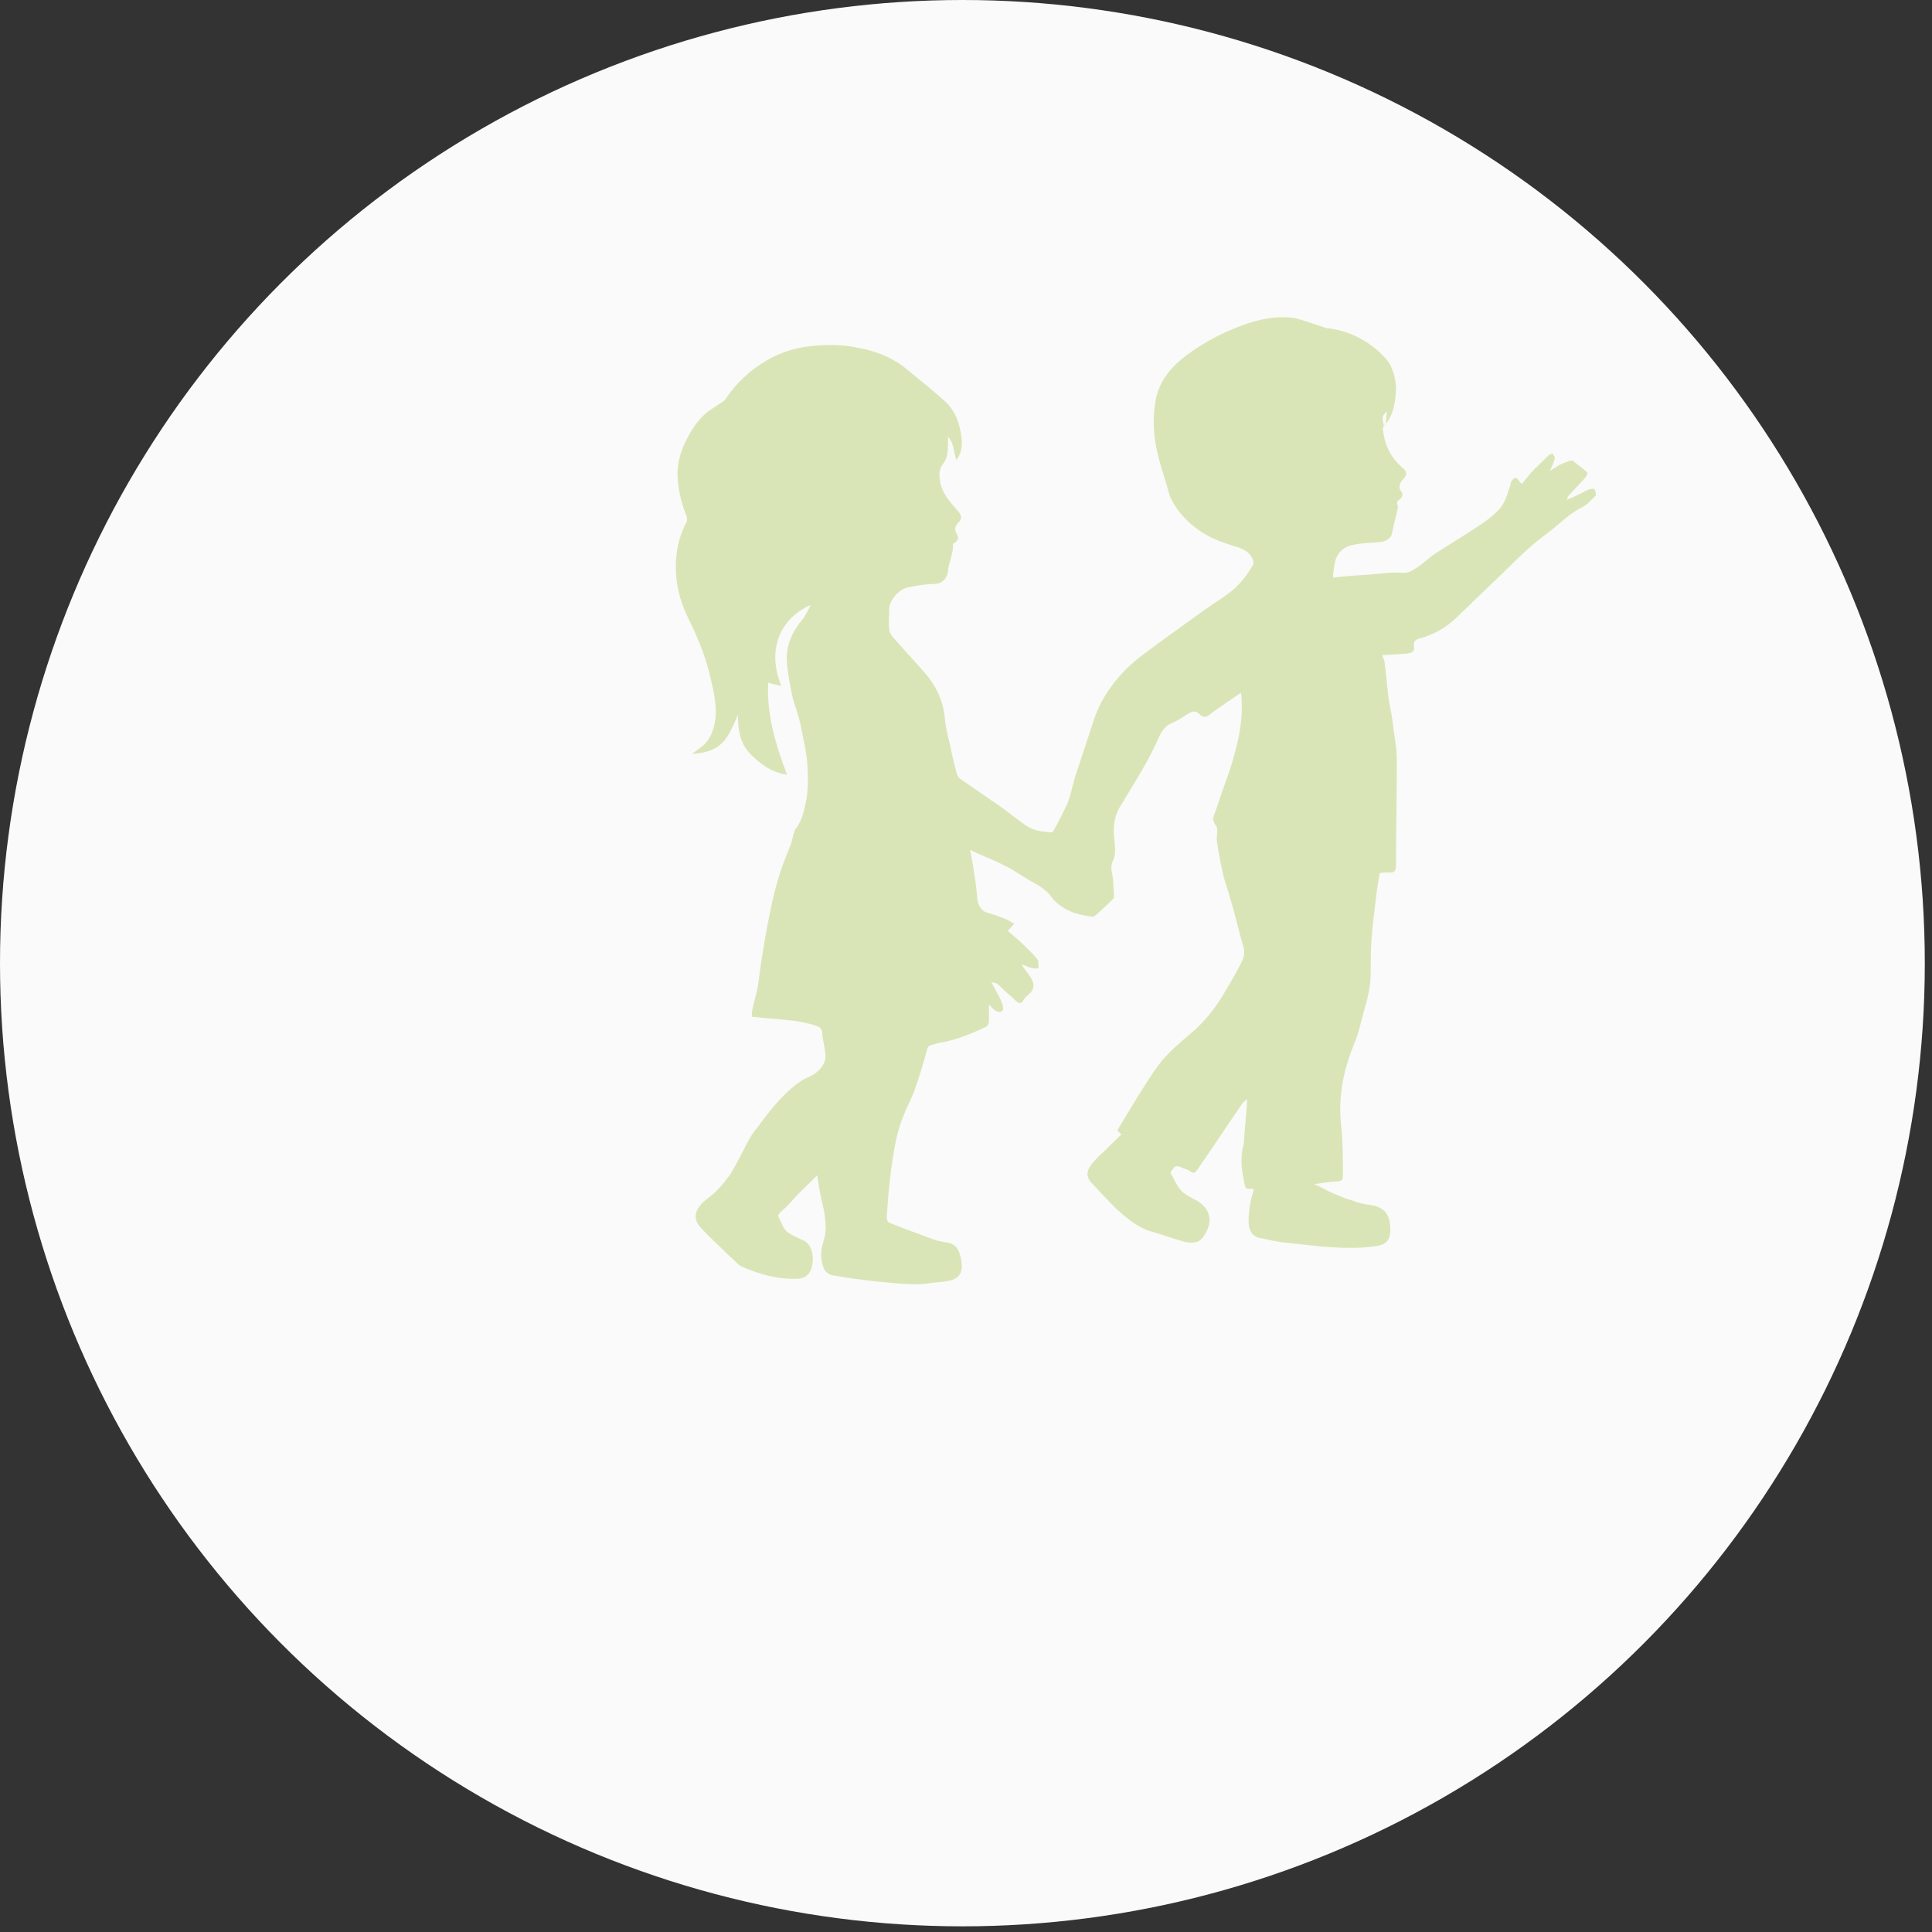
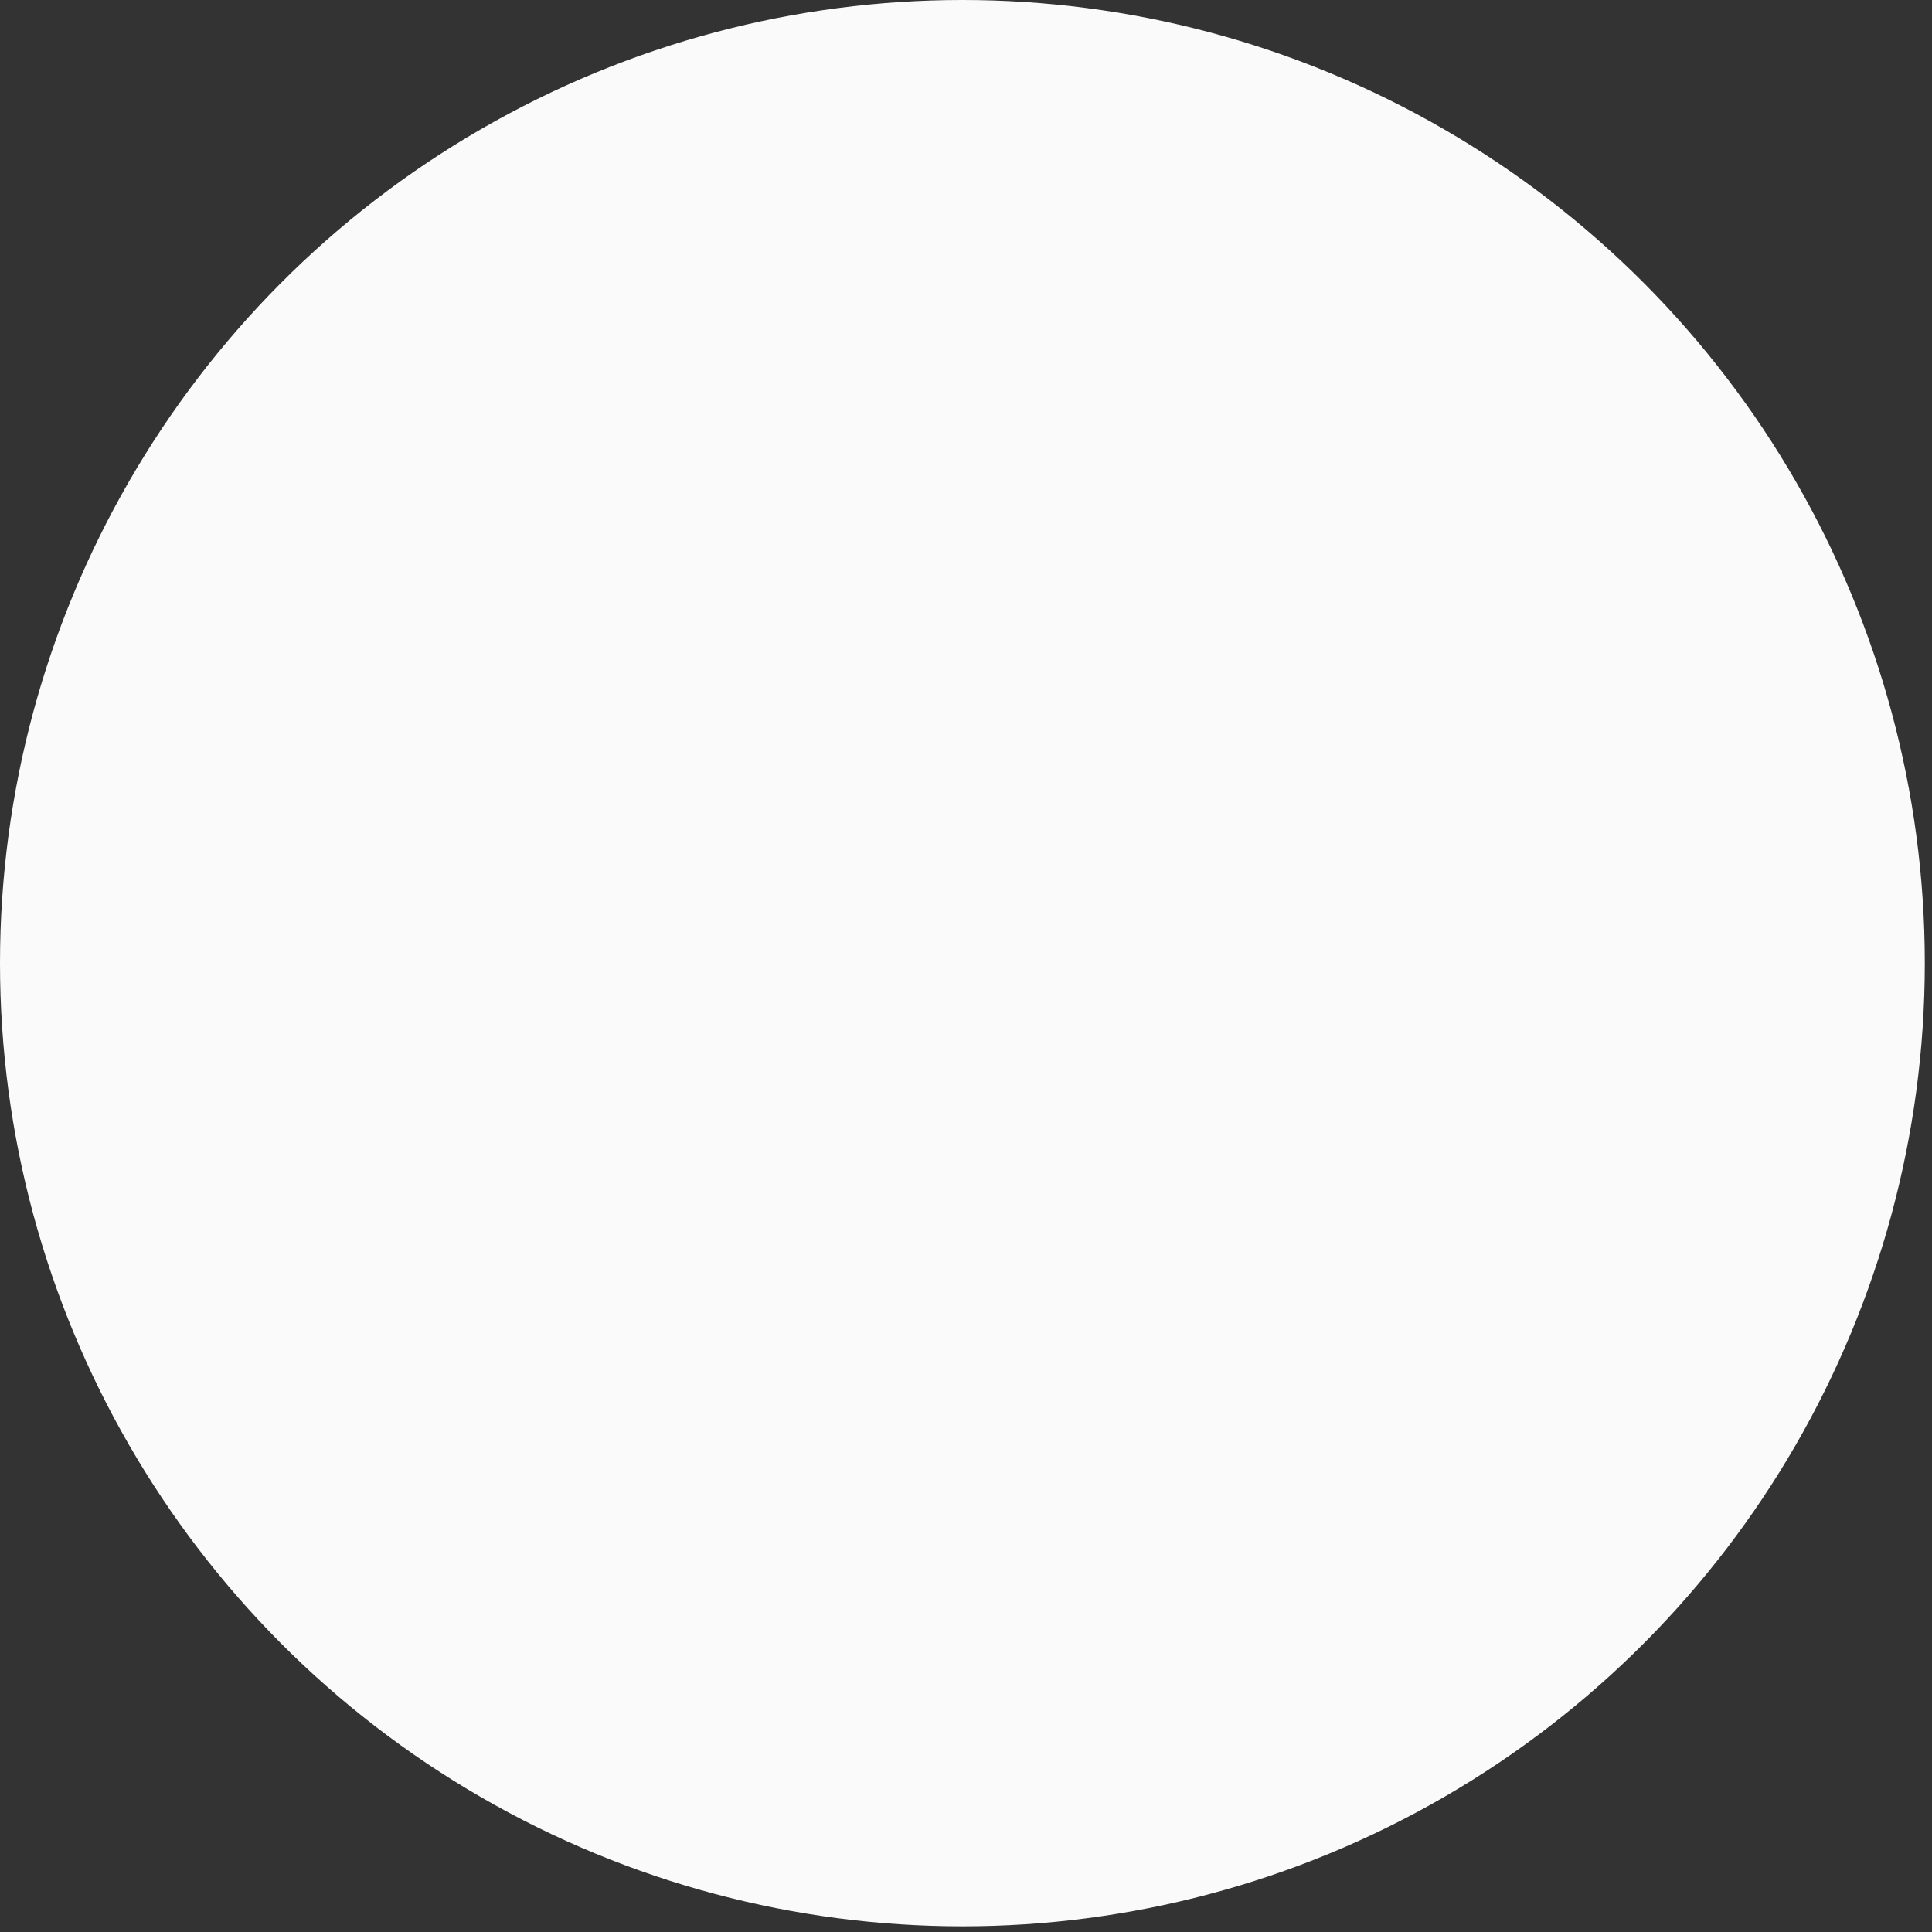
<svg xmlns="http://www.w3.org/2000/svg" version="1.1" id="Layer_1" x="0px" y="0px" width="189px" height="189px" viewBox="0 0 189 189" enable-background="new 0 0 189 189" xml:space="preserve">
  <rect x="0" y="0" width="189" height="189" fill="#333333" stroke="none" />
  <ellipse fill="#FAFAFA" cx="94.148" cy="94.223" rx="94.148" ry="94.223" />
-   <path opacity="0.6" fill="#C4D78B" enable-background="new    " d="M79.948,114.98c-0.64,0.627-1.2,1.176-1.839,1.803  c-0.56,0.627-1.12,1.254-1.759,1.803c-0.08,0.078-0.24,0.314-0.24,0.393c0.4,0.627,0.48,1.41,1.2,1.725  c0.4,0.234,0.88,0.469,1.28,0.627c1.279,0.627,1.119,2.979,0.24,3.527c-0.24,0.156-0.48,0.234-0.8,0.234  c-1.919,0.078-3.679-0.393-5.438-1.176c-0.4-0.156-0.72-0.627-1.12-0.941c-0.959-0.939-1.919-1.803-2.799-2.742  c-0.88-0.863-0.8-1.725,0.08-2.586c0.479-0.471,1.04-0.785,1.439-1.256c0.479-0.469,0.879-1.018,1.279-1.566  c0.48-0.785,0.88-1.568,1.28-2.352c0.4-0.785,0.8-1.568,1.359-2.195c1.2-1.646,2.479-3.291,4.158-4.467  c0.32-0.236,0.72-0.393,1.04-0.549c0.64-0.314,1.119-0.785,1.359-1.412c0.16-0.391,0.08-0.861,0-1.332  c-0.08-0.549-0.24-1.02-0.24-1.568c-0.08-0.547-0.56-0.547-0.879-0.705c-0.64-0.156-1.28-0.313-1.919-0.391  c-1.359-0.158-2.719-0.236-4.078-0.393c0-0.078,0-0.314,0-0.471c0.16-0.783,0.399-1.566,0.56-2.352c0.16-0.939,0.24-1.881,0.4-2.822  c0.24-1.489,0.48-2.979,0.8-4.468c0.24-1.254,0.56-2.586,0.959-3.841c0.32-1.019,0.72-1.96,1.12-2.979  c0.08-0.313,0.16-0.627,0.24-0.94c0.08-0.156,0.08-0.393,0.24-0.549c0.479-0.627,0.72-1.41,0.879-2.194  c0.32-1.254,0.32-2.587,0.24-3.919c-0.08-1.333-0.4-2.586-0.64-3.841c-0.16-0.94-0.56-1.881-0.8-2.822  c-0.24-1.097-0.479-2.273-0.56-3.37c-0.16-1.646,0.48-3.057,1.52-4.311c0.32-0.392,0.56-0.941,0.8-1.411  c-2.799,1.254-4.398,4.154-2.879,7.917c-0.48-0.079-0.8-0.157-1.28-0.314c-0.16,3.136,0.72,6.036,1.839,9.014  c-1.6-0.235-2.639-1.097-3.599-2.038c-1.04-1.097-1.2-2.43-1.2-3.84c-0.16,0.392-0.32,0.784-0.56,1.254  c-0.8,1.803-1.839,2.43-3.839,2.586c0,0,0,0,0-0.078c0.32-0.235,0.64-0.47,0.96-0.706c0.72-0.627,1.04-1.489,1.199-2.43  c0.24-1.411-0.16-3.057-0.56-4.703c-0.48-1.959-1.28-3.762-2.159-5.565c-0.72-1.489-1.12-3.135-1.12-4.782  c0-1.567,0.32-3.057,1.04-4.389c0.08-0.157,0.08-0.47,0-0.627c-0.56-1.411-0.879-2.822-0.879-4.311  c0.08-1.176,0.399-2.273,0.959-3.292c0.48-0.941,1.12-1.881,1.999-2.587c0.32-0.235,0.72-0.47,1.04-0.706  c0.24-0.157,0.56-0.313,0.72-0.548c1.04-1.568,2.399-2.822,3.999-3.763c1.359-0.784,2.799-1.254,4.398-1.411  c1.52-0.157,3.039-0.157,4.479,0.157c1.839,0.313,3.599,1.019,5.038,2.273c1.12,0.941,2.239,1.803,3.279,2.744  c0.96,0.784,1.52,1.803,1.759,3.057c0.16,0.784,0.24,1.489,0,2.195c-0.08,0.235-0.16,0.47-0.4,0.706  c-0.24-0.784-0.24-1.646-0.799-2.273c0,0.627,0,1.254-0.08,1.803c-0.08,0.313-0.24,0.627-0.4,0.862c-0.4,0.47-0.4,1.019-0.32,1.567  c0.16,1.333,1.04,2.195,1.839,3.135c0.32,0.392,0.32,0.706,0,1.019s-0.48,0.706-0.16,1.176c0.32,0.549-0.16,0.784-0.4,0.94  c0,0.392,0,0.627-0.08,0.862c-0.08,0.549-0.32,1.097-0.4,1.646c0,0.784-0.56,1.411-1.36,1.411c-0.799,0-1.679,0.157-2.479,0.313  c-0.959,0.157-1.919,1.254-1.919,2.194c0,0.627-0.08,1.254,0,1.881c0,0.313,0.24,0.706,0.48,0.94  c0.96,1.098,1.919,2.117,2.879,3.214c1.2,1.333,1.919,2.822,2.08,4.546c0.08,0.94,0.32,1.881,0.56,2.822  c0.16,0.94,0.4,1.803,0.64,2.743c0.08,0.157,0.24,0.392,0.4,0.47c1.28,0.862,2.479,1.725,3.758,2.587  c0.88,0.627,1.76,1.333,2.64,1.96c0.72,0.47,1.519,0.548,2.399,0.627c0.08,0,0.239-0.079,0.239-0.157  c0.479-0.862,0.96-1.803,1.359-2.665c0.32-0.784,0.479-1.646,0.72-2.508c0.561-1.724,1.119-3.371,1.68-5.095  c0.4-1.333,0.959-2.586,1.84-3.762c0.879-1.254,1.998-2.352,3.278-3.292c1.999-1.489,4.078-2.978,6.157-4.468  c0.88-0.627,1.84-1.175,2.64-1.881c0.72-0.627,1.279-1.411,1.759-2.195c0.32-0.392,0-0.94-0.399-1.333  c-0.64-0.549-1.439-0.627-2.239-0.94c-1.199-0.392-2.398-1.019-3.359-1.881c-0.799-0.706-1.439-1.489-1.918-2.43  c-0.24-0.47-0.32-1.019-0.48-1.489c-0.32-1.019-0.64-2.038-0.88-3.057c-0.399-1.724-0.479-3.449-0.159-5.173  c0.399-2.038,1.679-3.37,3.278-4.546c1.759-1.254,3.599-2.195,5.678-2.9c1.439-0.47,2.959-0.784,4.558-0.549  c0.801,0.157,1.6,0.471,2.32,0.706c0.399,0.079,0.719,0.313,1.119,0.313c1.84,0.235,3.438,1.019,4.799,2.195  c0.479,0.47,0.959,0.862,1.279,1.568c0.319,0.705,0.479,1.489,0.479,2.194c-0.08,1.333-0.24,2.587-1.2,3.606  c-0.08,0.078-0.08,0.157-0.08,0.313c0.16,1.489,0.721,2.743,1.92,3.762c0.48,0.392,0.48,0.706,0,1.176  c-0.32,0.392-0.4,0.784-0.16,1.097c0.24,0.314,0.16,0.549-0.08,0.784c-0.239,0.157-0.399,0.313-0.239,0.627  c0.079,0.078,0,0.235,0,0.313c-0.16,0.784-0.4,1.567-0.56,2.43c-0.08,0.471-0.641,0.862-1.439,0.862  c-0.88,0.079-1.76,0.079-2.64,0.313c-0.8,0.235-1.359,0.862-1.52,1.725c-0.079,0.47-0.159,0.94-0.159,1.411  c1.359-0.157,2.559-0.235,3.758-0.313c0.96-0.078,2-0.235,2.959-0.157c0.72,0.079,1.199-0.313,1.76-0.706  c0.56-0.392,1.119-0.94,1.76-1.333c1.119-0.705,2.238-1.411,3.357-2.116c0.961-0.627,1.92-1.254,2.64-2.038  c0.56-0.627,0.8-1.411,1.04-2.195c0.08-0.157,0.08-0.392,0.16-0.549c0.319-0.47,0.479-0.47,0.799,0  c0.08,0.078,0.08,0.157,0.24,0.235c0.4-0.471,0.8-1.019,1.199-1.411c0.48-0.47,0.96-0.94,1.439-1.411  c0.08-0.079,0.4-0.157,0.4-0.079c0.08,0.157,0.24,0.313,0.16,0.47c-0.08,0.313-0.24,0.706-0.48,1.176  c0.4-0.235,0.721-0.47,1.04-0.627s0.72-0.313,1.04-0.392c0.079,0,0.079,0,0.159,0c0.479,0.392,0.96,0.706,1.439,1.176  c0.08,0.079-0.159,0.471-0.319,0.627c-0.48,0.549-1.04,1.098-1.52,1.646c-0.08,0.078-0.08,0.157-0.16,0.392  c0.4-0.157,0.72-0.313,1.039-0.47c0.4-0.157,0.721-0.392,1.12-0.549c0.159-0.078,0.479-0.078,0.56,0  c0.08,0.157,0.16,0.549,0.08,0.627c-0.4,0.392-0.8,0.862-1.279,1.097c-1.119,0.549-2,1.411-2.959,2.195  c-0.72,0.548-1.439,1.097-2.079,1.646c-0.72,0.627-1.439,1.333-2.159,2.038c-1.68,1.646-3.359,3.214-5.038,4.86  c-1.04,1.019-2.239,1.725-3.679,2.116c-0.4,0.079-0.641,0.314-0.561,0.784c0.08,0.548-0.239,0.627-0.719,0.705  c-0.801,0.079-1.6,0.079-2.399,0.157c0.079,0.235,0.239,0.47,0.239,0.705c0.16,1.176,0.24,2.352,0.4,3.527  c0.16,1.019,0.4,2.038,0.479,3.057c0.16,1.019,0.32,1.959,0.32,2.979c0,3.449-0.08,6.818-0.08,10.268c0,0.549-0.16,0.784-0.72,0.705  c-0.32,0-0.561,0-0.88,0.079c-0.159,0.94-0.319,1.882-0.399,2.743c-0.16,1.254-0.32,2.587-0.4,3.841  c-0.08,1.098-0.08,2.194-0.08,3.292c0,0.627-0.08,1.332-0.239,1.959c-0.08,0.549-0.24,1.02-0.4,1.568  c-0.319,1.176-0.56,2.352-1.04,3.449c-1.039,2.586-1.519,5.172-1.199,7.916c0.16,1.488,0.16,3.057,0.16,4.547  c0,0.783,0,0.783-0.8,0.861c-0.64,0-1.279,0.156-1.999,0.236c0.72,0.313,1.199,0.627,1.76,0.861c0.56,0.234,1.199,0.549,1.839,0.705  c0.56,0.236,1.2,0.393,1.839,0.471c1.68,0.234,2,1.176,2,2.508c0,1.176-0.721,1.49-1.76,1.568c-1.199,0.156-2.398,0.156-3.679,0.078  c-1.679-0.078-3.278-0.314-4.878-0.471c-0.88-0.078-1.68-0.313-2.559-0.471c-0.561-0.156-0.881-0.627-0.96-1.176  c-0.08-0.627,0-1.254,0.079-1.881c0.08-0.549,0.24-1.098,0.4-1.646c-0.08-0.078-0.08-0.078-0.16-0.078c-0.719,0-0.64,0-0.799-0.783  c-0.24-1.02-0.32-2.037-0.16-3.057c0.08-0.314,0.16-0.549,0.16-0.863c0.08-1.332,0.239-2.586,0.319-4.074  c-0.16,0.156-0.319,0.234-0.399,0.313c-1.52,2.195-2.959,4.389-4.479,6.584c-0.16,0.236-0.32,0.471-0.72,0.156  c-0.16-0.156-0.479-0.234-0.72-0.313c-0.641-0.314-0.721-0.236-1.119,0.313c0,0.08-0.08,0.158-0.08,0.158  c0.399,0.627,0.639,1.332,1.119,1.803c0.399,0.391,0.959,0.627,1.52,0.939c1.52,0.941,1.439,2.352,0.56,3.527  c-0.399,0.627-1.12,0.627-1.839,0.471c-1.12-0.314-2.16-0.705-3.279-1.02c-1.279-0.391-2.319-1.254-3.279-2.115  c-0.879-0.863-1.679-1.725-2.479-2.588c-0.561-0.549-0.561-1.176-0.08-1.803c0.4-0.549,0.96-1.018,1.439-1.488  c0.48-0.471,0.96-0.941,1.52-1.49c-0.16-0.156-0.24-0.234-0.4-0.391c1.28-2.117,2.56-4.313,3.999-6.35  c0.88-1.176,2.079-2.195,3.198-3.135c1.28-1.098,2.32-2.352,3.199-3.842c0.561-0.939,1.119-1.881,1.6-2.821  c0.32-0.549,0.56-1.176,0.32-1.882c-0.4-1.333-0.721-2.821-1.12-4.154c-0.239-0.94-0.56-1.803-0.8-2.665  c-0.24-1.098-0.479-2.195-0.64-3.371c-0.08-0.47,0.08-0.939,0-1.332c0-0.156-0.159-0.313-0.239-0.471  c-0.08-0.156-0.16-0.391-0.16-0.47c0.56-1.646,1.119-3.292,1.679-4.86c0.72-2.273,1.28-4.546,1.12-6.897c0-0.157,0-0.313-0.08-0.549  c-0.48,0.314-0.88,0.627-1.279,0.862c-0.641,0.47-1.279,0.862-1.84,1.333c-0.32,0.235-0.64,0.157-0.879-0.078  c-0.4-0.471-0.801-0.314-1.28,0c-0.479,0.313-0.96,0.627-1.519,0.862c-0.561,0.235-0.881,0.706-1.12,1.176  c-1.04,2.43-2.479,4.625-3.839,6.898c-0.56,0.862-0.72,1.881-0.64,2.979c0.08,0.784,0.239,1.646-0.08,2.352  c-0.399,0.784,0,1.411,0,2.038c0,0.47,0.08,1.019,0.08,1.488c0,0.079,0,0.157-0.08,0.236c-0.56,0.548-1.12,1.097-1.759,1.646  c-0.08,0.078-0.32,0.157-0.48,0.078c-1.039-0.157-1.999-0.392-2.879-1.019c-0.32-0.235-0.72-0.549-0.959-0.941  c-0.561-0.783-1.439-1.176-2.24-1.646c-0.799-0.47-1.52-1.019-2.398-1.411c-1.039-0.549-2.159-0.94-3.279-1.488  c0.16,0.861,0.32,1.646,0.4,2.351c0.16,0.862,0.24,1.725,0.32,2.587c0.079,0.471,0.399,1.02,0.879,1.176  c0.641,0.156,1.199,0.392,1.84,0.627c0.239,0.078,0.56,0.313,0.879,0.471c-0.239,0.234-0.399,0.47-0.64,0.705  c0.56,0.471,1.12,0.94,1.68,1.489c0.399,0.392,0.8,0.784,1.2,1.254c0.079,0.079,0.159,0.313,0.079,0.392  c0.16,0.471,0,0.549-0.159,0.549c-0.24,0-0.561-0.078-0.801-0.156c-0.159-0.078-0.319-0.156-0.639-0.235  c0.319,0.549,0.639,0.863,0.879,1.253c0.24,0.393,0.4,0.785,0.16,1.256c-0.08,0.078-0.08,0.156-0.16,0.234  c-0.24,0.234-0.56,0.471-0.72,0.783c-0.159,0.236-0.319,0.314-0.56,0.158c-0.32-0.236-0.56-0.549-0.88-0.785  c-0.399-0.313-0.72-0.705-1.12-1.018c-0.079-0.08-0.239-0.08-0.559-0.158c0.399,0.785,0.799,1.412,1.039,2.039  c0.08,0.234,0.16,0.627,0.08,0.705c-0.24,0.313-0.64,0.156-0.88-0.078c-0.159-0.158-0.319-0.314-0.479-0.471  c0,0.549,0,1.176,0,1.646c0,0.234-0.16,0.471-0.32,0.549c-1.519,0.705-3.039,1.332-4.638,1.566c-0.24,0.078-0.56,0.158-0.8,0.236  c-0.08,0-0.16,0.156-0.24,0.234c-0.4,1.41-0.8,2.822-1.279,4.154c-0.32,0.861-0.8,1.725-1.12,2.586  c-0.32,0.785-0.56,1.646-0.72,2.43c-0.48,2.432-0.72,4.861-0.88,7.369c0,0.313,0.08,0.549,0.4,0.627  c1.359,0.549,2.719,1.02,4.158,1.568c0.4,0.156,0.88,0.234,1.36,0.313c0.959,0.156,1.2,0.863,1.359,1.646  c0.24,1.41-0.16,2.037-1.839,2.195c-1.04,0.078-2.079,0.313-3.119,0.234c-1.839-0.078-3.759-0.314-5.598-0.549  c-0.64-0.078-1.359-0.234-1.999-0.313c-0.48-0.08-0.88-0.471-0.96-0.941c-0.32-0.863-0.16-1.725,0.08-2.508  c0.32-1.02,0.16-2.039,0-2.979C80.348,117.332,80.108,116.234,79.948,114.98z M135.367,41.614c0.08,0,0.08,0,0.16,0  c0.08-0.392,0.08-0.862,0.16-1.333C135.048,40.674,135.287,41.144,135.367,41.614z" />
</svg>